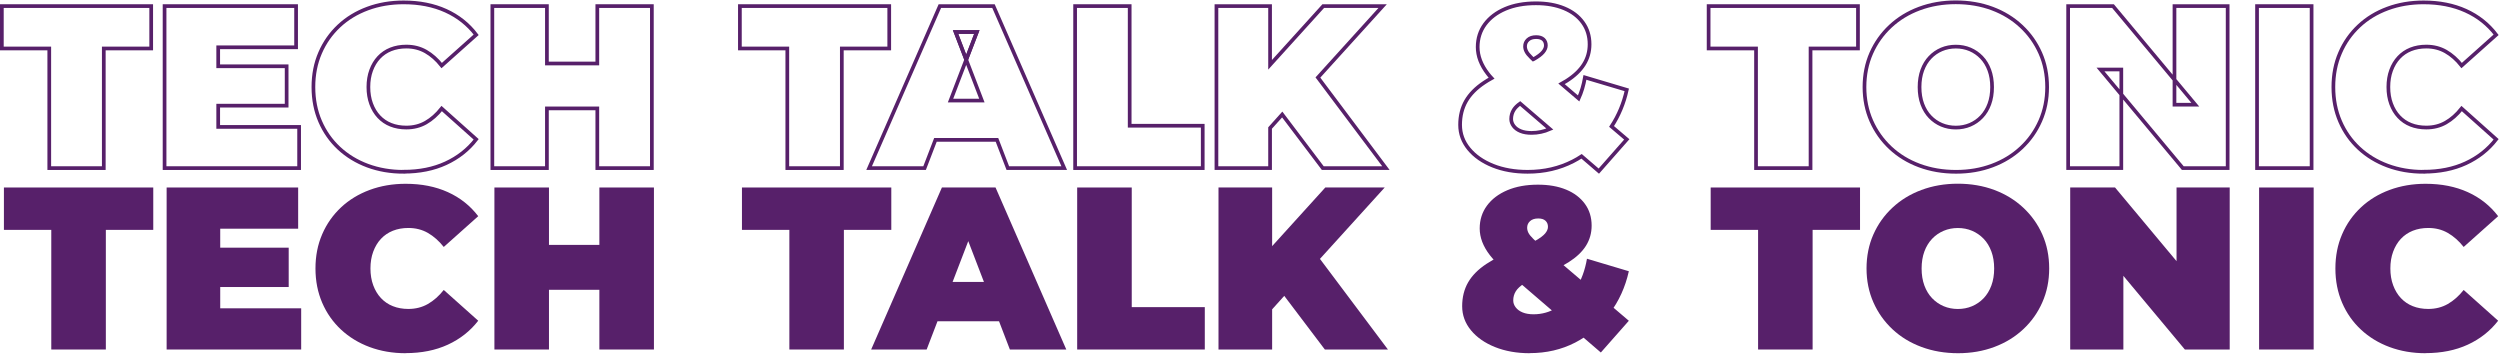
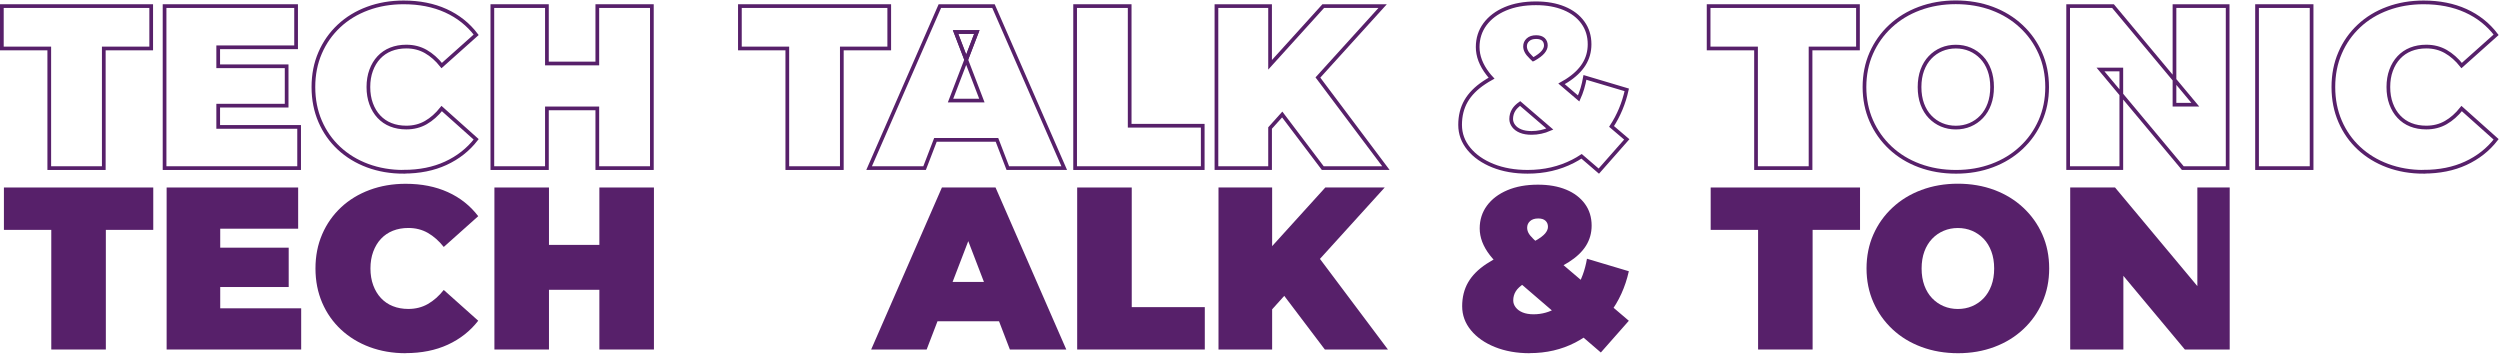
<svg xmlns="http://www.w3.org/2000/svg" width="1349" height="191" viewBox="0 0 1349 191" fill="none">
  <path d="M27.674 188.596V124.038H2.111V101.172H82.7V124.038H57.114V188.596H27.674Z" fill="#57206A" />
  <path d="M118.854 166.365H162.517V188.596H89.912V101.172H160.883V123.403H118.832V166.365H118.854ZM116.858 133.644H155.78V154.875H116.858V133.644Z" fill="#57206A" />
  <path d="M218.881 190.592C211.895 190.592 205.43 189.48 199.488 187.277C193.545 185.074 188.396 181.918 184.019 177.853C179.641 173.766 176.262 168.952 173.857 163.366C171.453 157.78 170.228 151.626 170.228 144.882C170.228 138.138 171.43 131.984 173.857 126.398C176.262 120.812 179.664 115.998 184.019 111.911C188.374 107.823 193.545 104.69 199.488 102.487C205.43 100.285 211.895 99.172 218.881 99.172C227.454 99.172 235.03 100.671 241.653 103.668C248.276 106.665 253.742 111.002 258.052 116.657L239.453 133.256C236.867 130.009 234.032 127.488 230.902 125.694C227.772 123.9 224.279 123.015 220.355 123.015C217.27 123.015 214.503 123.514 211.985 124.513C209.49 125.513 207.358 126.966 205.566 128.873C203.775 130.781 202.391 133.097 201.393 135.799C200.395 138.501 199.896 141.521 199.896 144.859C199.896 148.197 200.395 151.218 201.393 153.92C202.391 156.622 203.775 158.938 205.566 160.845C207.358 162.753 209.49 164.229 211.985 165.205C214.48 166.204 217.27 166.704 220.355 166.704C224.256 166.704 227.772 165.818 230.902 164.025C234.032 162.231 236.867 159.71 239.453 156.463L258.052 173.062C253.72 178.648 248.253 182.94 241.653 185.983C235.053 189.026 227.454 190.547 218.881 190.547V190.592Z" fill="#57206A" />
  <path d="M296.225 188.596H266.784V101.172H296.225V188.596ZM325.417 156.374H294.229V132.145H325.417V156.374ZM323.421 101.172H352.862V188.596H323.421V101.172Z" fill="#57206A" />
-   <path d="M425.942 188.596V124.038H400.357V101.172H480.945V124.038H455.36V188.596H425.92H425.942Z" fill="#57206A" />
  <path d="M470.081 188.596L508.254 101.172H537.196L575.369 188.596H544.931L516.737 115.16H528.214L500.021 188.596H470.081ZM492.785 173.359L500.27 152.128H540.44L547.925 173.359H492.785Z" fill="#57206A" />
  <path d="M581.244 188.596V101.172H610.685V165.729H650.106V188.596H581.244Z" fill="#57206A" />
  <path d="M657.5 188.596V101.172H686.442V188.596H657.5ZM683.811 169.862L682.2 137.504L715.134 101.172H747.184L710.258 141.886L693.904 158.622L683.788 169.862H683.811ZM714.885 188.596L689.186 154.625L708.262 134.393L748.93 188.596H714.862H714.885Z" fill="#57206A" />
  <path d="M825.413 190.592C818.427 190.592 812.189 189.479 806.701 187.277C801.212 185.074 796.879 182.054 793.727 178.216C790.574 174.379 788.986 170.064 788.986 165.228C788.986 160.391 790.052 156.122 792.162 152.421C794.294 148.719 797.56 145.381 802.028 142.429C806.474 139.477 812.121 136.707 818.926 134.118C823.077 132.529 826.343 131.076 828.724 129.759C831.083 128.419 832.785 127.147 833.783 125.944C834.781 124.74 835.28 123.559 835.28 122.379C835.28 121.039 834.849 119.972 833.964 119.131C833.079 118.291 831.787 117.883 830.04 117.883C828.135 117.883 826.638 118.359 825.617 119.313C824.574 120.267 824.052 121.448 824.052 122.878C824.052 123.787 824.279 124.718 824.733 125.626C825.186 126.534 826.093 127.647 827.409 128.941C828.747 130.235 830.607 131.916 833.011 134.005L878.919 173.085L863.813 190.206L810.919 144.746C808.084 142.407 805.771 140.068 803.933 137.684C802.096 135.322 800.735 132.915 799.805 130.508C798.898 128.101 798.444 125.671 798.444 123.264C798.444 118.609 799.76 114.499 802.368 110.957C804.977 107.414 808.651 104.644 813.346 102.646C818.041 100.648 823.553 99.648 829.881 99.648C835.71 99.648 840.768 100.534 845.101 102.328C849.433 104.122 852.79 106.688 855.217 110.003C857.644 113.318 858.846 117.247 858.846 121.743C858.846 125.739 857.825 129.35 855.784 132.62C853.742 135.867 850.635 138.819 846.439 141.476C842.243 144.132 836.935 146.676 830.539 149.105C827.205 150.354 824.506 151.649 822.419 152.988C820.332 154.328 818.835 155.713 817.928 157.167C817.021 158.62 816.544 160.278 816.544 162.094C816.544 163.434 816.975 164.683 817.86 165.841C818.745 166.999 819.992 167.93 821.602 168.588C823.213 169.247 825.209 169.588 827.522 169.588C832.013 169.588 836.232 168.407 840.179 166.023C844.125 163.661 847.55 160.209 850.408 155.713C853.266 151.217 855.262 145.858 856.328 139.614L878.919 146.358C877.014 154.941 873.544 162.548 868.508 169.202C863.473 175.855 857.281 181.078 849.932 184.87C842.56 188.662 834.395 190.547 825.413 190.547V190.592Z" fill="#57206A" />
  <path d="M948.665 188.596V124.038H923.08V101.172H1003.67V124.038H978.084V188.596H948.643H948.665Z" fill="#57206A" />
  <path d="M1056.59 190.591C1049.44 190.591 1042.84 189.456 1036.81 187.207C1030.77 184.959 1025.56 181.78 1021.16 177.648C1016.76 173.515 1013.31 168.678 1010.86 163.092C1008.41 157.506 1007.18 151.443 1007.18 144.858C1007.18 138.273 1008.41 132.096 1010.86 126.556C1013.31 121.015 1016.73 116.201 1021.16 112.068C1025.58 107.936 1030.77 104.756 1036.81 102.508C1042.84 100.26 1049.39 99.125 1056.45 99.125C1063.5 99.125 1070.17 100.26 1076.16 102.508C1082.15 104.756 1087.34 107.936 1091.76 112.068C1096.19 116.201 1099.61 121.015 1102.06 126.556C1104.51 132.096 1105.74 138.182 1105.74 144.858C1105.74 151.534 1104.51 157.506 1102.06 163.092C1099.61 168.678 1096.19 173.515 1091.76 177.648C1087.34 181.78 1082.17 184.959 1076.16 187.207C1070.17 189.456 1063.64 190.591 1056.59 190.591ZM1056.47 166.725C1059.22 166.725 1061.78 166.226 1064.14 165.227C1066.5 164.227 1068.58 162.797 1070.38 160.912C1072.17 159.027 1073.55 156.757 1074.55 154.054C1075.55 151.352 1076.05 148.287 1076.05 144.881C1076.05 141.475 1075.55 138.409 1074.55 135.707C1073.55 133.005 1072.17 130.711 1070.38 128.849C1068.58 126.987 1066.5 125.534 1064.14 124.535C1061.78 123.536 1059.22 123.036 1056.47 123.036C1053.73 123.036 1051.16 123.536 1048.81 124.535C1046.45 125.534 1044.36 126.964 1042.57 128.849C1040.78 130.734 1039.39 133.005 1038.39 135.707C1037.4 138.409 1036.9 141.475 1036.9 144.881C1036.9 148.287 1037.4 151.352 1038.39 154.054C1039.39 156.757 1040.78 159.05 1042.57 160.912C1044.36 162.797 1046.45 164.227 1048.81 165.227C1051.16 166.226 1053.73 166.725 1056.47 166.725Z" fill="#57206A" />
-   <path d="M1117.08 188.596V101.172H1141.28L1185.69 154.376H1174.46V101.172H1203.15V188.596H1178.95L1134.54 135.392H1145.77V188.596H1117.08Z" fill="#57206A" />
-   <path d="M1219.01 188.596V101.172H1248.45V188.596H1219.01Z" fill="#57206A" />
-   <path d="M1308.83 190.592C1301.84 190.592 1295.38 189.48 1289.44 187.277C1283.49 185.074 1278.34 181.918 1273.97 177.853C1269.59 173.766 1266.21 168.952 1263.81 163.366C1261.4 157.78 1260.18 151.626 1260.18 144.882C1260.18 138.138 1261.38 131.984 1263.81 126.398C1266.21 120.812 1269.61 115.998 1273.97 111.911C1278.32 107.823 1283.49 104.69 1289.44 102.487C1295.38 100.285 1301.84 99.172 1308.83 99.172C1317.4 99.172 1324.98 100.671 1331.6 103.668C1338.22 106.665 1343.69 111.002 1348 116.657L1329.4 133.256C1326.82 130.009 1323.98 127.488 1320.85 125.694C1317.72 123.9 1314.23 123.015 1310.3 123.015C1307.22 123.015 1304.45 123.514 1301.93 124.513C1299.44 125.513 1297.31 126.966 1295.51 128.873C1293.72 130.781 1292.34 133.097 1291.34 135.799C1290.34 138.501 1289.84 141.521 1289.84 144.859C1289.84 148.197 1290.34 151.218 1291.34 153.92C1292.34 156.622 1293.72 158.938 1295.51 160.845C1297.31 162.753 1299.44 164.229 1301.93 165.205C1304.43 166.204 1307.22 166.704 1310.3 166.704C1314.2 166.704 1317.72 165.818 1320.85 164.025C1323.98 162.231 1326.82 159.71 1329.4 156.463L1348 173.062C1343.67 178.648 1338.2 182.94 1331.6 185.983C1325 189.026 1317.4 190.547 1308.83 190.547V190.592Z" fill="#57206A" />
+   <path d="M1117.08 188.596V101.172H1141.28L1185.69 154.376V101.172H1203.15V188.596H1178.95L1134.54 135.392H1145.77V188.596H1117.08Z" fill="#57206A" />
  <path d="M26.585 90.713V26.155H1V3.289H81.588V26.155H56.003V90.713H26.562H26.585Z" stroke="#57206A" stroke-width="2" stroke-miterlimit="10" />
  <path d="M161.405 68.482V90.713H88.801V3.289H159.772V25.52H117.743V35.761H154.669V57.015H117.743V68.482H161.405Z" stroke="#57206A" stroke-width="2" stroke-miterlimit="10" />
  <path d="M217.769 92.71C210.783 92.71 204.319 91.597 198.376 89.394C192.434 87.192 187.285 84.035 182.907 79.971C178.53 75.883 175.15 71.069 172.746 65.483C170.342 59.897 169.117 53.743 169.117 46.999C169.117 40.255 170.319 34.101 172.746 28.515C175.15 22.929 178.553 18.115 182.907 14.028C187.262 9.941 192.434 6.807 198.376 4.604C204.319 2.402 210.783 1.289 217.769 1.289C226.343 1.289 233.919 2.788 240.542 5.785C247.165 8.783 252.631 13.12 256.941 18.774L238.342 35.373C235.756 32.126 232.921 29.605 229.791 27.811C226.661 26.018 223.168 25.132 219.244 25.132C216.159 25.132 213.392 25.631 210.874 26.631C208.379 27.63 206.247 29.083 204.455 30.991C202.663 32.898 201.28 35.214 200.282 37.916C199.284 40.618 198.785 43.639 198.785 46.977C198.785 50.315 199.284 53.335 200.282 56.037C201.28 58.739 202.663 61.055 204.455 62.963C206.247 64.87 208.379 66.346 210.874 67.323C213.369 68.322 216.159 68.821 219.244 68.821C223.145 68.821 226.661 67.936 229.791 66.142C232.921 64.348 235.756 61.827 238.342 58.58L256.941 75.179C252.608 80.765 247.142 85.057 240.542 88.1C233.941 91.143 226.343 92.664 217.769 92.664V92.71Z" stroke="#57206A" stroke-width="2" stroke-miterlimit="10" />
  <path d="M351.75 3.289V90.713H322.309V58.491H295.114V90.713H265.673V3.289H295.114V34.262H322.309V3.289H351.75Z" stroke="#57206A" stroke-width="2" stroke-miterlimit="10" />
  <path d="M424.831 90.713V26.155H399.246V3.289H479.834V26.155H454.249V90.713H424.808H424.831Z" stroke="#57206A" stroke-width="2" stroke-miterlimit="10" />
  <path d="M515.626 17.273L521.364 32.215L527.103 17.273H515.626Z" stroke="#57206A" stroke-width="2" stroke-miterlimit="10" />
  <path d="M521.364 32.218L512.904 54.267H529.825L521.364 32.218ZM521.364 32.218L515.626 17.277H527.103L521.364 32.218ZM536.085 3.289H507.143L468.97 90.713H498.909L504.761 75.476H537.967L543.819 90.713H574.258L536.085 3.289Z" stroke="#57206A" stroke-width="2" stroke-miterlimit="10" />
  <path d="M580.133 90.713V3.289H609.574V67.847H648.994V90.713H580.133Z" stroke="#57206A" stroke-width="2" stroke-miterlimit="10" />
  <path d="M747.841 90.713H713.773L691.886 61.784L685.331 69.073V90.713H656.389V3.289H685.331V34.966L714.023 3.289H746.072L711.142 41.824L747.841 90.713Z" stroke="#57206A" stroke-width="2" stroke-miterlimit="10" />
  <path d="M877.808 48.491L855.239 41.769C854.514 45.947 853.38 49.739 851.837 53.123L842.606 45.243C843.558 44.721 844.466 44.176 845.328 43.631C849.524 40.974 852.631 38 854.672 34.753C856.714 31.505 857.734 27.895 857.734 23.898C857.734 19.402 856.532 15.497 854.105 12.159C851.701 8.821 848.344 6.277 844.012 4.483C839.68 2.69 834.622 1.781 828.793 1.781C822.464 1.781 816.953 2.78 812.258 4.779C807.563 6.777 803.911 9.547 801.28 13.09C798.671 16.632 797.356 20.742 797.356 25.397C797.356 27.804 797.809 30.234 798.717 32.641C799.647 35.048 801.007 37.455 802.845 39.816C803.457 40.611 804.115 41.406 804.841 42.178C803.434 42.95 802.142 43.745 800.917 44.562C796.448 47.514 793.182 50.852 791.05 54.553C788.941 58.255 787.875 62.524 787.875 67.361C787.875 72.197 789.462 76.512 792.615 80.349C795.768 84.187 800.1 87.207 805.589 89.41C811.078 91.612 817.316 92.702 824.302 92.702C833.284 92.702 841.449 90.817 848.821 87.025C850.408 86.208 851.951 85.322 853.425 84.346L862.724 92.339L877.808 75.217L869.597 68.224C873.453 62.342 876.197 55.757 877.808 48.491ZM824.483 21.469C825.526 20.515 827.001 20.015 828.906 20.015C830.652 20.015 831.968 20.447 832.853 21.264C833.715 22.105 834.145 23.194 834.145 24.512C834.145 25.692 833.646 26.873 832.648 28.077C831.65 29.28 829.972 30.552 827.613 31.891C827.522 31.937 827.432 32.005 827.318 32.05C826.933 31.687 826.615 31.369 826.298 31.074C824.959 29.78 824.075 28.69 823.621 27.759C823.145 26.85 822.918 25.942 822.918 25.011C822.918 23.603 823.44 22.422 824.483 21.469ZM826.411 71.72C824.097 71.72 822.124 71.403 820.491 70.721C818.881 70.063 817.633 69.154 816.749 67.974C815.887 66.816 815.433 65.567 815.433 64.227C815.433 62.41 815.909 60.753 816.817 59.299C817.565 58.096 818.722 56.938 820.264 55.848L836.3 69.631C833.147 71.016 829.859 71.72 826.411 71.72Z" stroke="#57206A" stroke-width="2" stroke-miterlimit="10" />
  <path d="M947.554 90.713V26.155H921.969V3.289H1002.56V26.155H976.972V90.713H947.531H947.554Z" stroke="#57206A" stroke-width="2" stroke-miterlimit="10" />
  <path d="M1055.47 92.708C1048.33 92.708 1041.73 91.573 1035.7 89.325C1029.66 87.077 1024.45 83.898 1020.04 79.765C1015.64 75.632 1012.2 70.795 1009.75 65.209C1007.3 59.623 1006.07 53.56 1006.07 46.975C1006.07 40.39 1007.3 34.214 1009.75 28.673C1012.2 23.132 1015.62 18.318 1020.04 14.185C1024.47 10.053 1029.66 6.874 1035.7 4.626C1041.73 2.378 1048.28 1.242 1055.34 1.242C1062.39 1.242 1069.06 2.378 1075.05 4.626C1081.04 6.874 1086.23 10.053 1090.65 14.185C1095.08 18.318 1098.5 23.132 1100.95 28.673C1103.4 34.214 1104.63 40.299 1104.63 46.975C1104.63 53.651 1103.4 59.623 1100.95 65.209C1098.5 70.795 1095.08 75.632 1090.65 79.765C1086.23 83.898 1081.06 87.077 1075.05 89.325C1069.06 91.573 1062.53 92.708 1055.47 92.708ZM1055.36 68.843C1058.1 68.843 1060.67 68.343 1063.03 67.344C1065.39 66.345 1067.47 64.914 1069.26 63.029C1071.06 61.145 1072.44 58.874 1073.44 56.172C1074.44 53.469 1074.93 50.404 1074.93 46.998C1074.93 43.592 1074.44 40.526 1073.44 37.824C1072.44 35.122 1071.06 32.828 1069.26 30.966C1067.47 29.104 1065.39 27.651 1063.03 26.652C1060.67 25.653 1058.1 25.153 1055.36 25.153C1052.62 25.153 1050.05 25.653 1047.69 26.652C1045.34 27.651 1043.25 29.082 1041.46 30.966C1039.66 32.851 1038.28 35.122 1037.28 37.824C1036.29 40.526 1035.79 43.592 1035.79 46.998C1035.79 50.404 1036.29 53.469 1037.28 56.172C1038.28 58.874 1039.66 61.167 1041.46 63.029C1043.25 64.914 1045.34 66.345 1047.69 67.344C1050.05 68.343 1052.62 68.843 1055.36 68.843Z" stroke="#57206A" stroke-width="2" stroke-miterlimit="10" />
  <path d="M1115.97 90.713V3.289H1140.17L1184.58 56.493H1173.35V3.289H1202.04V90.713H1177.84L1133.43 37.509H1144.66V90.713H1115.97Z" stroke="#57206A" stroke-width="2" stroke-miterlimit="10" />
  <path d="M1217.9 90.713V3.289H1247.34V90.713H1217.9Z" stroke="#57206A" stroke-width="2" stroke-miterlimit="10" />
  <path d="M1307.74 92.71C1300.75 92.71 1294.29 91.597 1288.35 89.394C1282.4 87.192 1277.26 84.035 1272.88 79.971C1268.5 75.883 1265.12 71.069 1262.72 65.483C1260.31 59.897 1259.09 53.743 1259.09 46.999C1259.09 40.255 1260.29 34.101 1262.72 28.515C1265.12 22.929 1268.52 18.115 1272.88 14.028C1277.23 9.941 1282.4 6.807 1288.35 4.604C1294.29 2.402 1300.75 1.289 1307.74 1.289C1316.31 1.289 1323.89 2.788 1330.51 5.785C1337.14 8.783 1342.6 13.12 1346.91 18.774L1328.31 35.373C1325.73 32.126 1322.89 29.605 1319.76 27.811C1316.63 26.018 1313.14 25.132 1309.21 25.132C1306.13 25.132 1303.36 25.631 1300.84 26.631C1298.35 27.63 1296.22 29.083 1294.43 30.991C1292.63 32.898 1291.25 35.214 1290.25 37.916C1289.25 40.618 1288.76 43.639 1288.76 46.977C1288.76 50.315 1289.25 53.335 1290.25 56.037C1291.25 58.739 1292.63 61.055 1294.43 62.963C1296.22 64.87 1298.35 66.346 1300.84 67.323C1303.34 68.322 1306.13 68.821 1309.21 68.821C1313.12 68.821 1316.63 67.936 1319.76 66.142C1322.89 64.348 1325.73 61.827 1328.31 58.58L1346.91 75.179C1342.58 80.765 1337.11 85.057 1330.51 88.1C1323.91 91.143 1316.31 92.664 1307.74 92.664V92.71Z" stroke="#57206A" stroke-width="2" stroke-miterlimit="10" />
</svg>